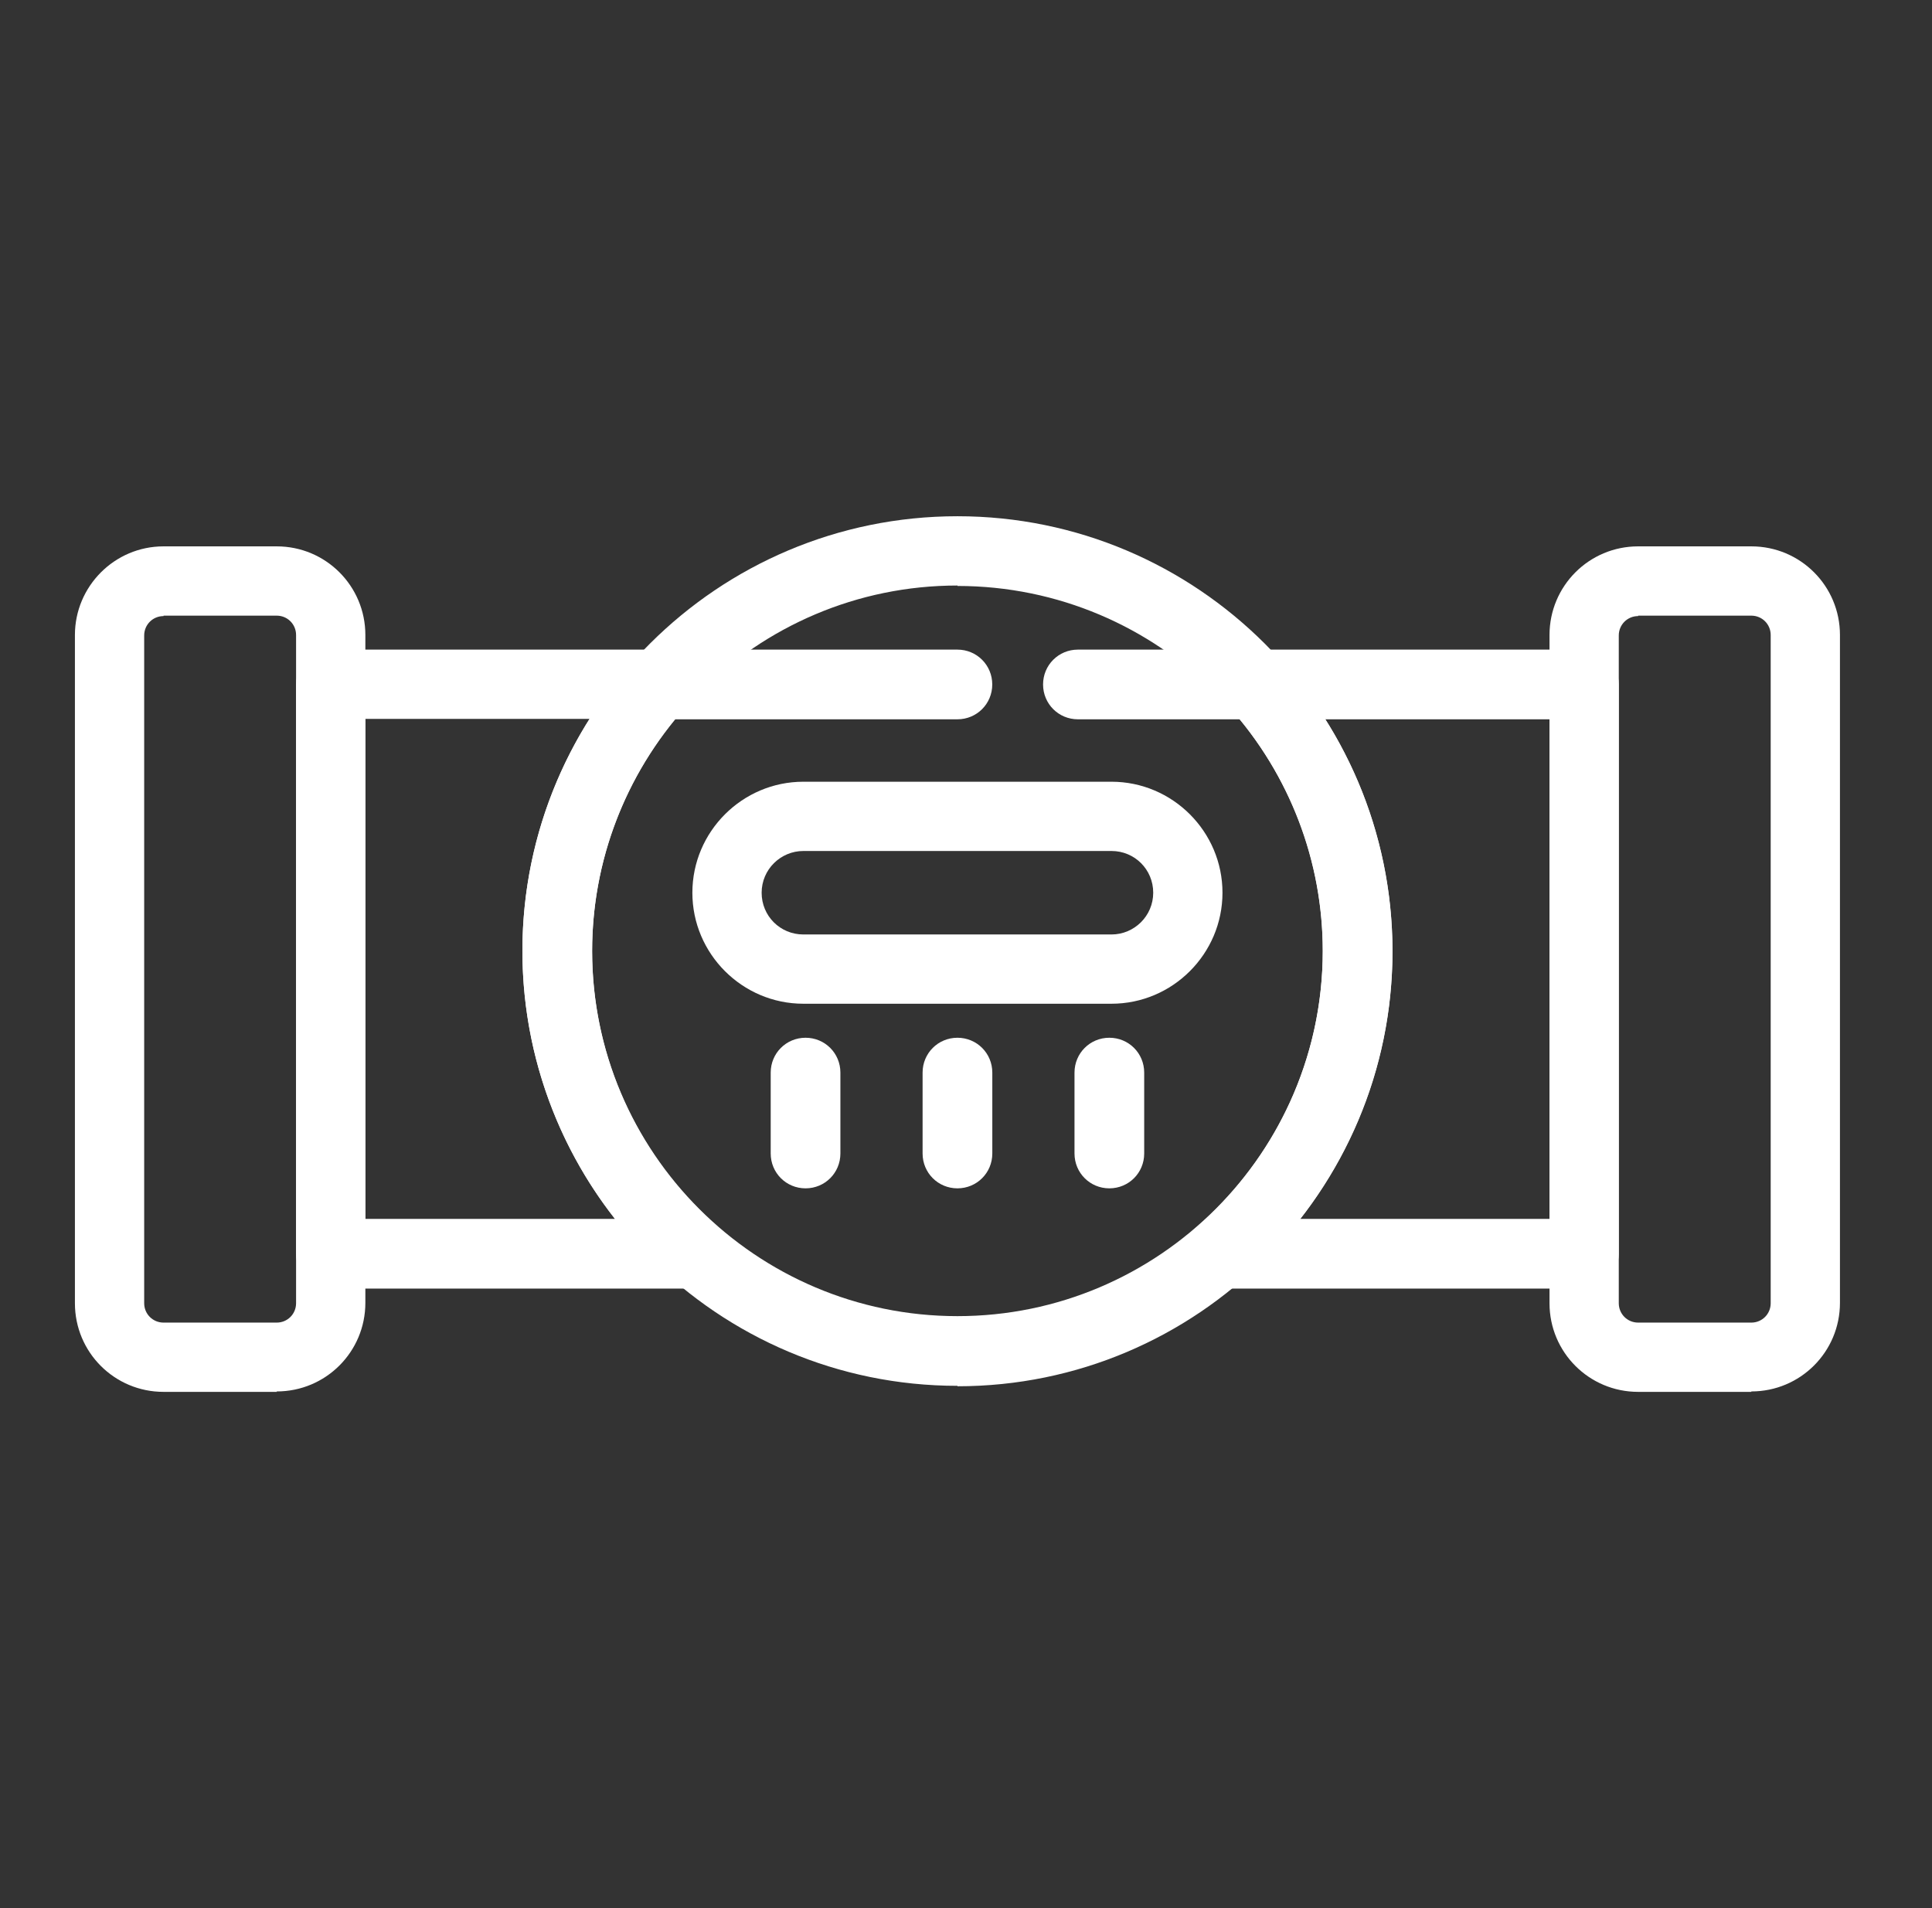
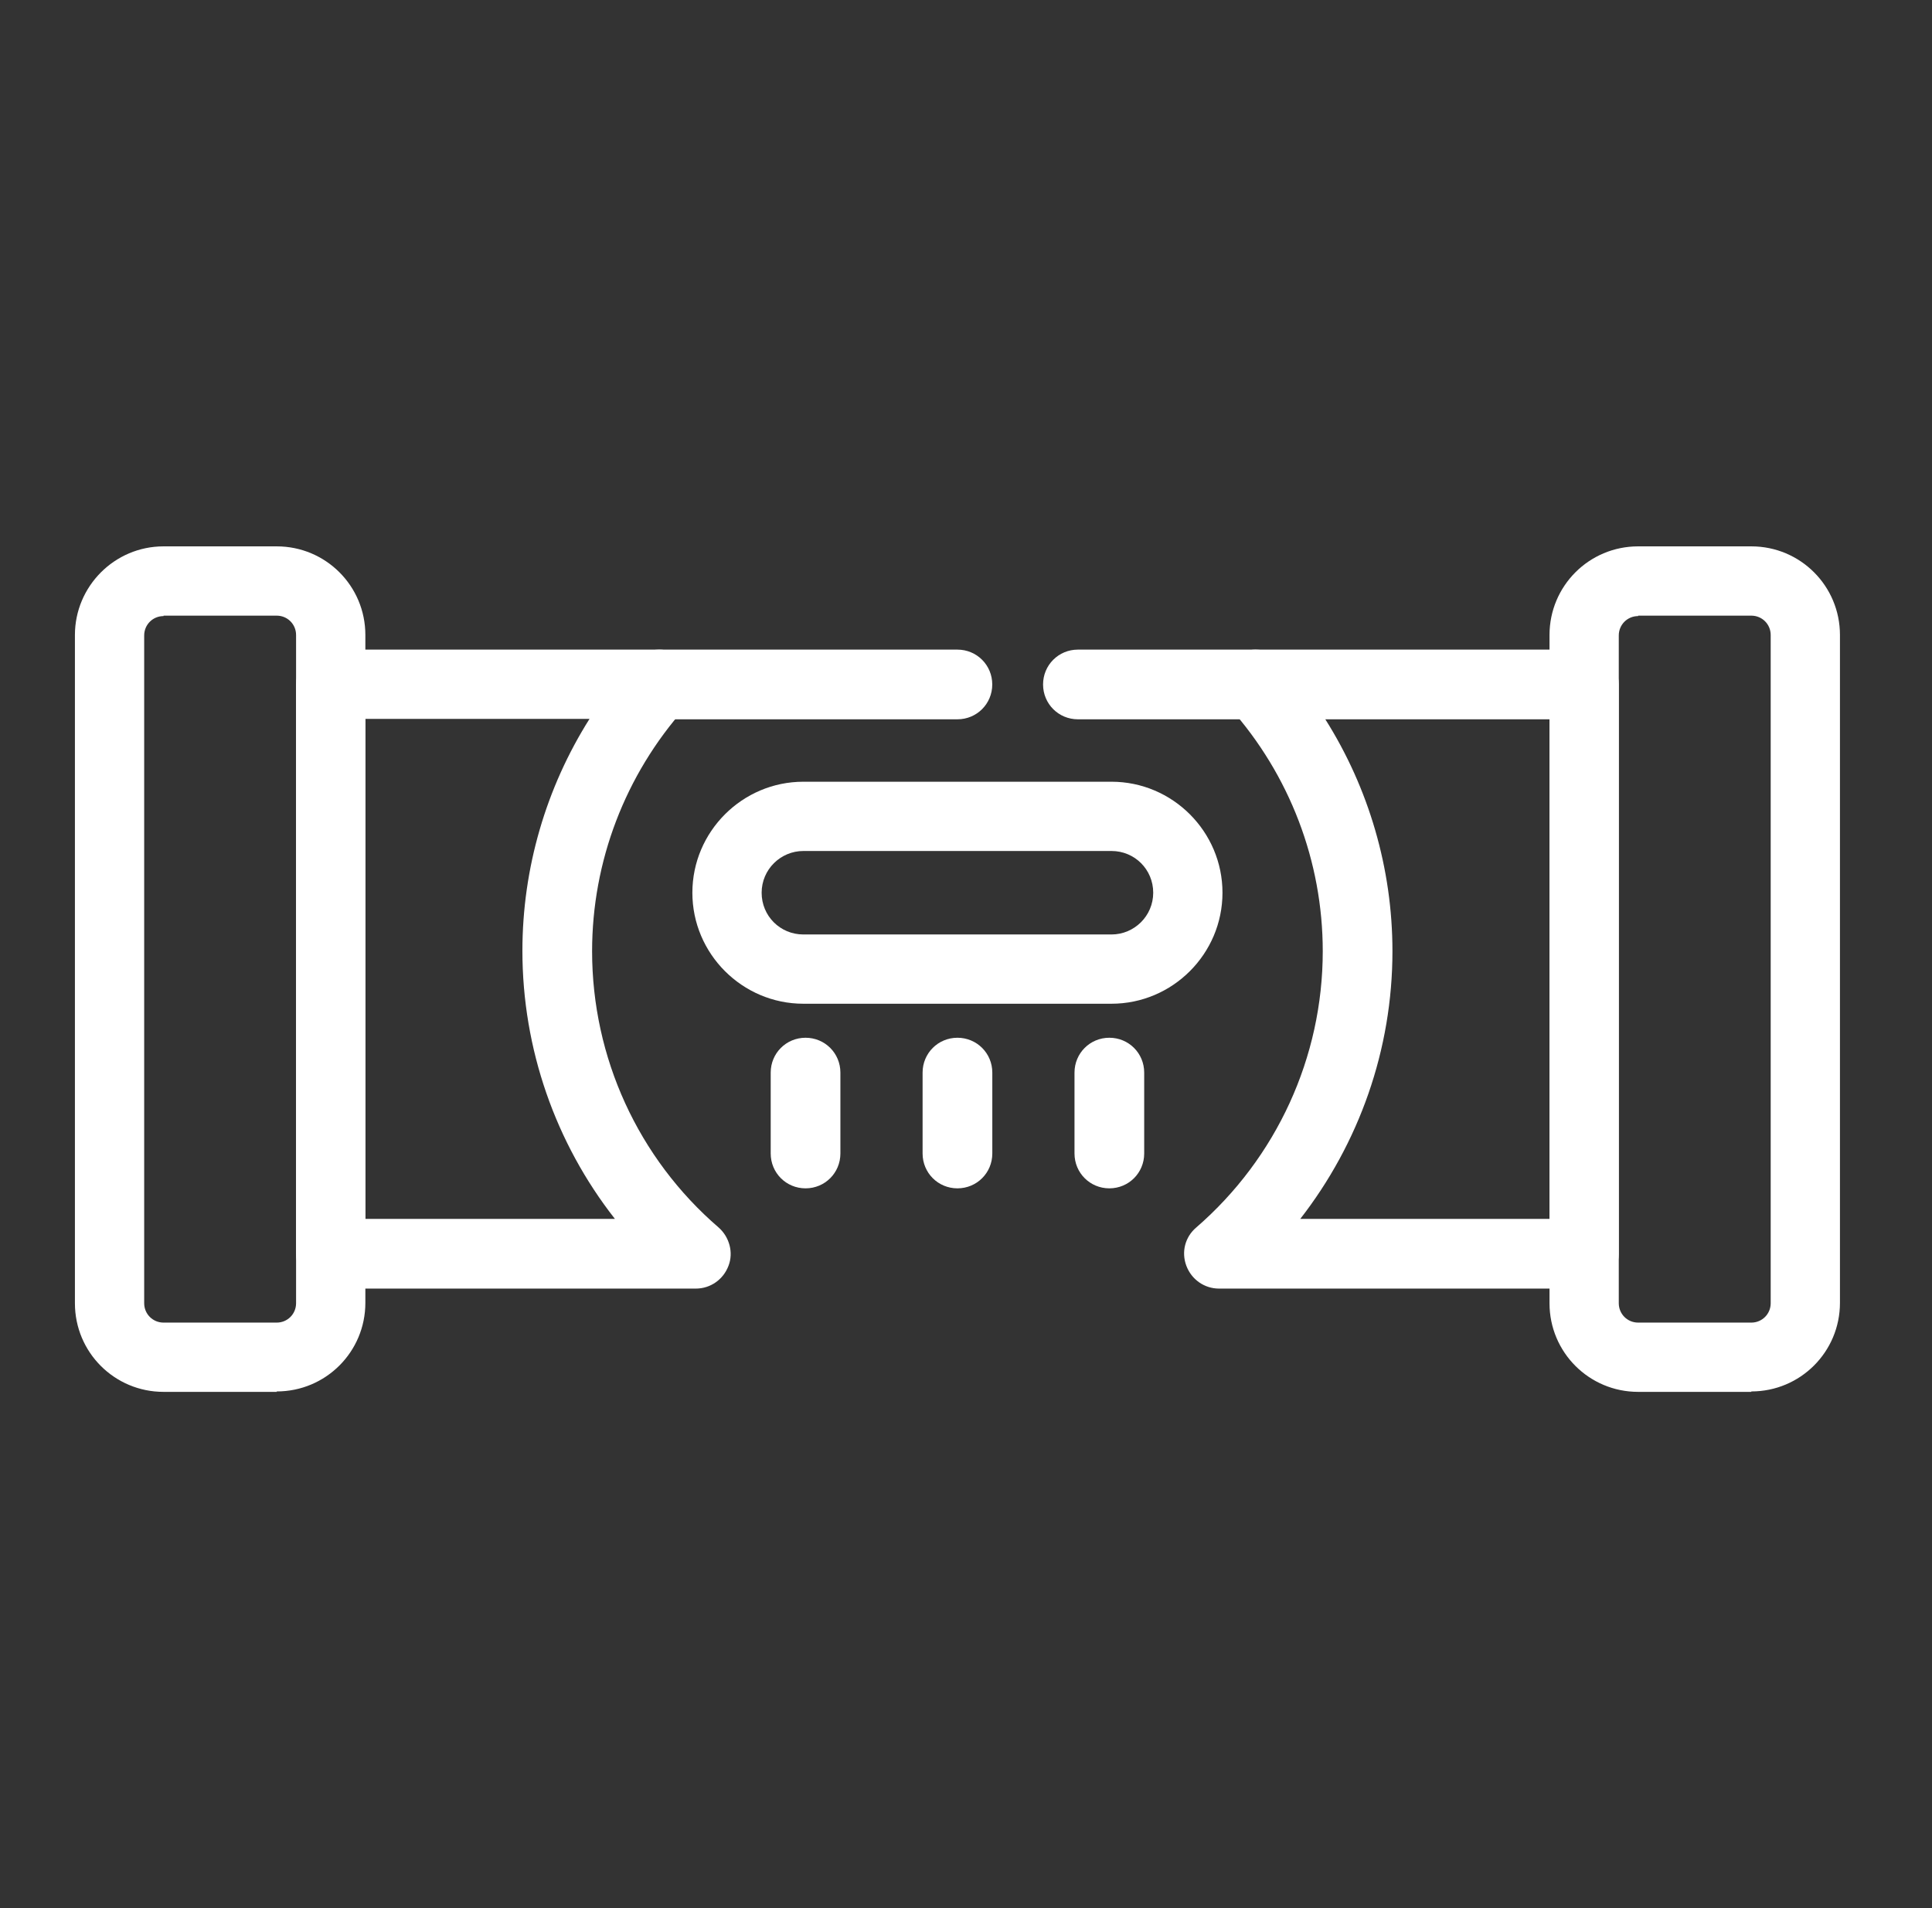
<svg xmlns="http://www.w3.org/2000/svg" width="81" height="80" viewBox="0 0 81 80" fill="none">
  <rect x="0" y="0" width="81" height="80" fill="#333333" stroke="none" />
  <path d="M11.601 58.356H6.857C4.8 58.356 3.141 56.697 3.141 54.64V26.623C3.141 24.585 4.8 22.907 6.857 22.907H11.601C13.658 22.907 15.318 24.567 15.318 26.623V54.622C15.318 56.678 13.658 58.338 11.601 58.338V58.356ZM6.857 25.83C6.406 25.83 6.045 26.191 6.045 26.642V54.64C6.045 55.091 6.406 55.452 6.857 55.452H11.601C12.053 55.452 12.413 55.091 12.413 54.64V26.623C12.413 26.172 12.053 25.812 11.601 25.812H6.857V25.83Z" fill="white" />
  <path d="M73.425 58.356H68.68C66.624 58.356 64.964 56.697 64.964 54.64V26.623C64.964 24.567 66.624 22.907 68.68 22.907H73.425C75.481 22.907 77.141 24.567 77.141 26.623V54.622C77.141 56.678 75.481 58.338 73.425 58.338V58.356ZM68.68 25.83C68.229 25.83 67.868 26.191 67.868 26.642V54.64C67.868 55.091 68.229 55.452 68.68 55.452H73.425C73.876 55.452 74.237 55.091 74.237 54.64V26.623C74.237 26.172 73.876 25.812 73.425 25.812H68.68V25.83Z" fill="white" />
-   <path d="M40.142 58.103C30.094 58.103 21.903 49.931 21.903 39.865C21.903 29.798 30.094 21.644 40.142 21.644C50.19 21.644 58.381 29.816 58.381 39.883C58.381 49.949 50.208 58.121 40.142 58.121V58.103ZM40.142 24.549C31.699 24.549 24.826 31.422 24.826 39.865C24.826 48.307 31.699 55.181 40.142 55.181C48.585 55.181 55.458 48.307 55.458 39.865C55.458 31.422 48.585 24.567 40.142 24.567V24.549Z" fill="white" />
  <path d="M29.172 54.026H13.874C13.062 54.026 12.413 53.376 12.413 52.564V28.697C12.413 27.885 13.062 27.236 13.874 27.236H27.639C28.216 27.236 28.739 27.579 28.974 28.102C29.208 28.625 29.118 29.238 28.721 29.671C26.213 32.486 24.824 36.112 24.824 39.882C24.824 44.338 26.755 48.559 30.128 51.464C30.579 51.861 30.759 52.51 30.543 53.069C30.326 53.647 29.785 54.026 29.172 54.026ZM15.317 51.103H25.78C23.291 47.928 21.902 43.977 21.902 39.864C21.902 36.4 22.894 33.027 24.716 30.14H15.317V51.103Z" fill="white" />
  <path d="M66.407 54.026H51.109C50.496 54.026 49.955 53.647 49.738 53.069C49.522 52.492 49.684 51.861 50.153 51.464C53.526 48.541 55.457 44.32 55.457 39.882C55.457 36.112 54.068 32.486 51.56 29.671C51.181 29.238 51.073 28.625 51.308 28.102C51.542 27.579 52.065 27.236 52.643 27.236H66.407C67.219 27.236 67.868 27.885 67.868 28.697V52.564C67.868 53.376 67.219 54.026 66.407 54.026ZM54.501 51.103H64.964V30.158H55.565C57.387 33.045 58.379 36.418 58.379 39.882C58.379 43.995 56.99 47.928 54.501 51.121V51.103Z" fill="white" />
  <path d="M46.599 42.083H33.682C31.12 42.083 29.028 39.991 29.028 37.429C29.028 34.867 31.12 32.775 33.682 32.775H46.599C49.161 32.775 51.253 34.867 51.253 37.429C51.253 39.991 49.161 42.083 46.599 42.083ZM33.682 35.679C32.726 35.679 31.932 36.455 31.932 37.429C31.932 38.403 32.708 39.179 33.682 39.179H46.599C47.555 39.179 48.349 38.403 48.349 37.429C48.349 36.455 47.573 35.679 46.599 35.679H33.682Z" fill="white" />
  <path d="M40.141 49.823C39.33 49.823 38.68 49.174 38.68 48.362V44.97C38.68 44.158 39.33 43.509 40.141 43.509C40.953 43.509 41.603 44.158 41.603 44.97V48.362C41.603 49.174 40.953 49.823 40.141 49.823Z" fill="white" />
  <path d="M46.51 49.823C45.698 49.823 45.049 49.174 45.049 48.362V44.97C45.049 44.158 45.698 43.509 46.51 43.509C47.322 43.509 47.971 44.158 47.971 44.97V48.362C47.971 49.174 47.322 49.823 46.51 49.823Z" fill="white" />
  <path d="M33.773 49.823C32.961 49.823 32.312 49.174 32.312 48.362V44.97C32.312 44.158 32.961 43.509 33.773 43.509C34.585 43.509 35.234 44.158 35.234 44.97V48.362C35.234 49.174 34.585 49.823 33.773 49.823Z" fill="white" />
  <path d="M40.14 30.158H27.638C26.826 30.158 26.177 29.509 26.177 28.697C26.177 27.885 26.826 27.236 27.638 27.236H40.14C40.952 27.236 41.601 27.885 41.601 28.697C41.601 29.509 40.952 30.158 40.14 30.158Z" fill="white" />
  <path d="M52.643 30.158H45.192C44.38 30.158 43.731 29.509 43.731 28.697C43.731 27.885 44.38 27.236 45.192 27.236H52.643C53.455 27.236 54.104 27.885 54.104 28.697C54.104 29.509 53.455 30.158 52.643 30.158Z" fill="white" />
</svg>